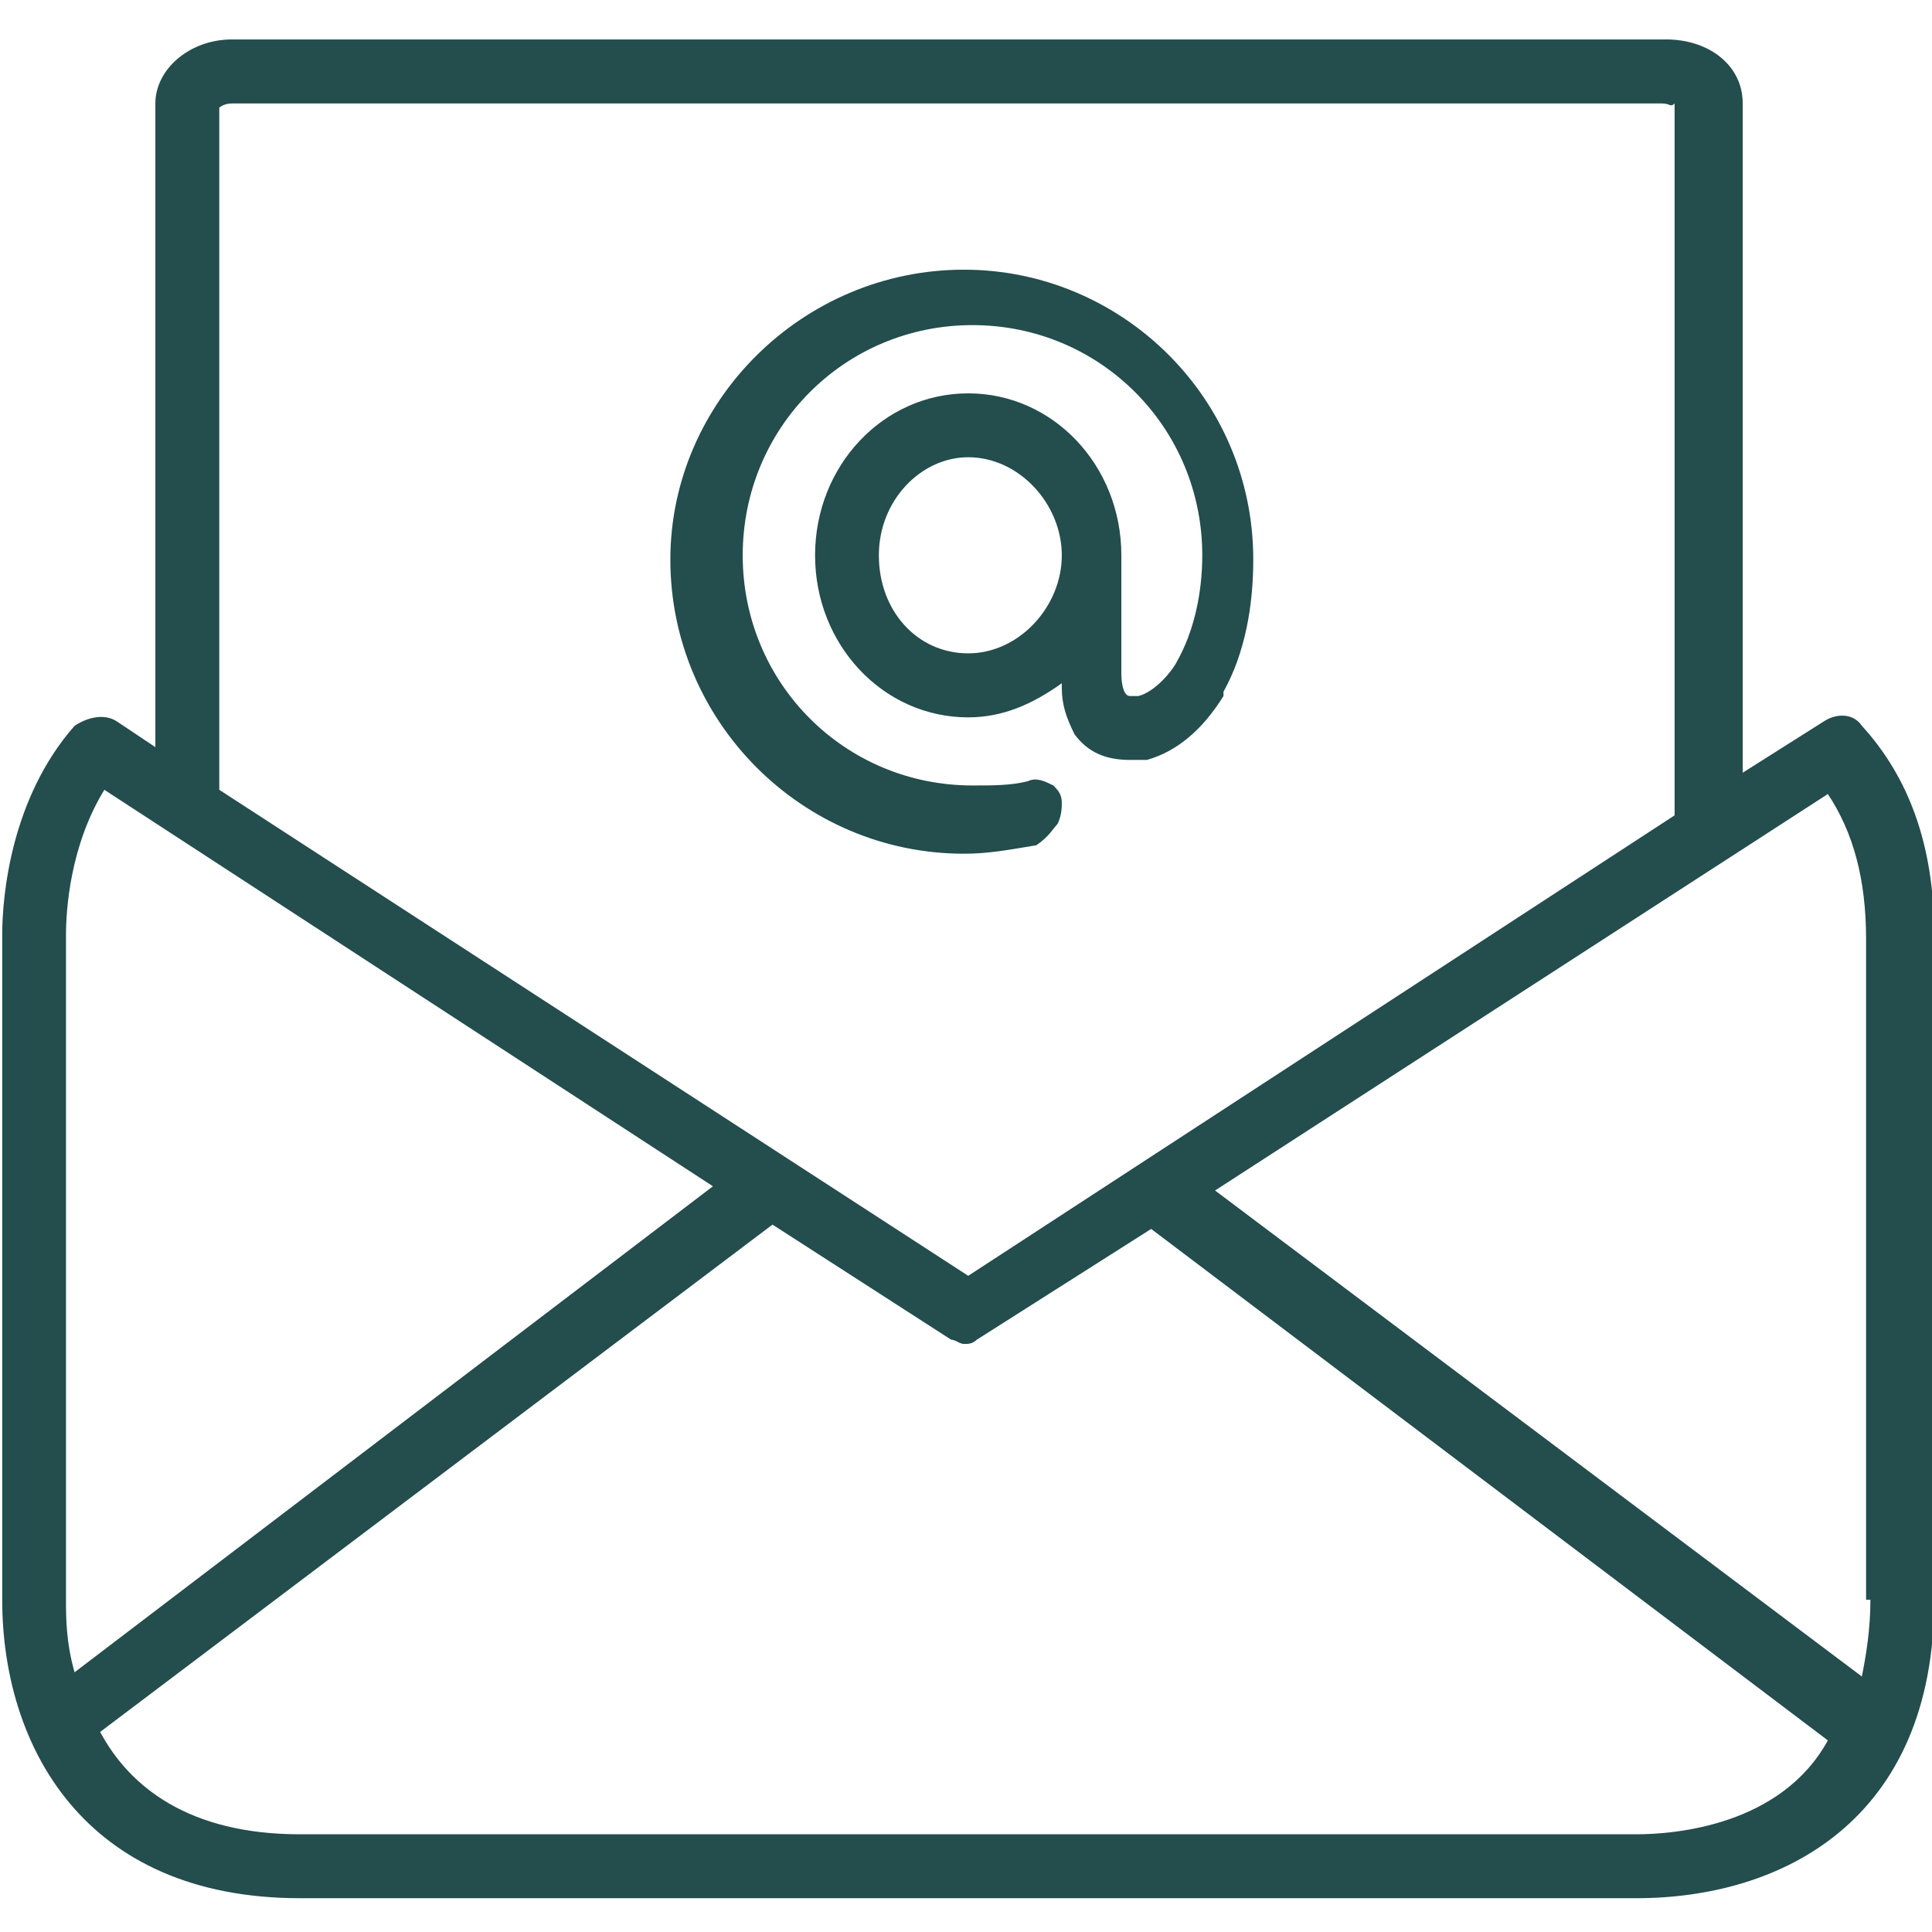
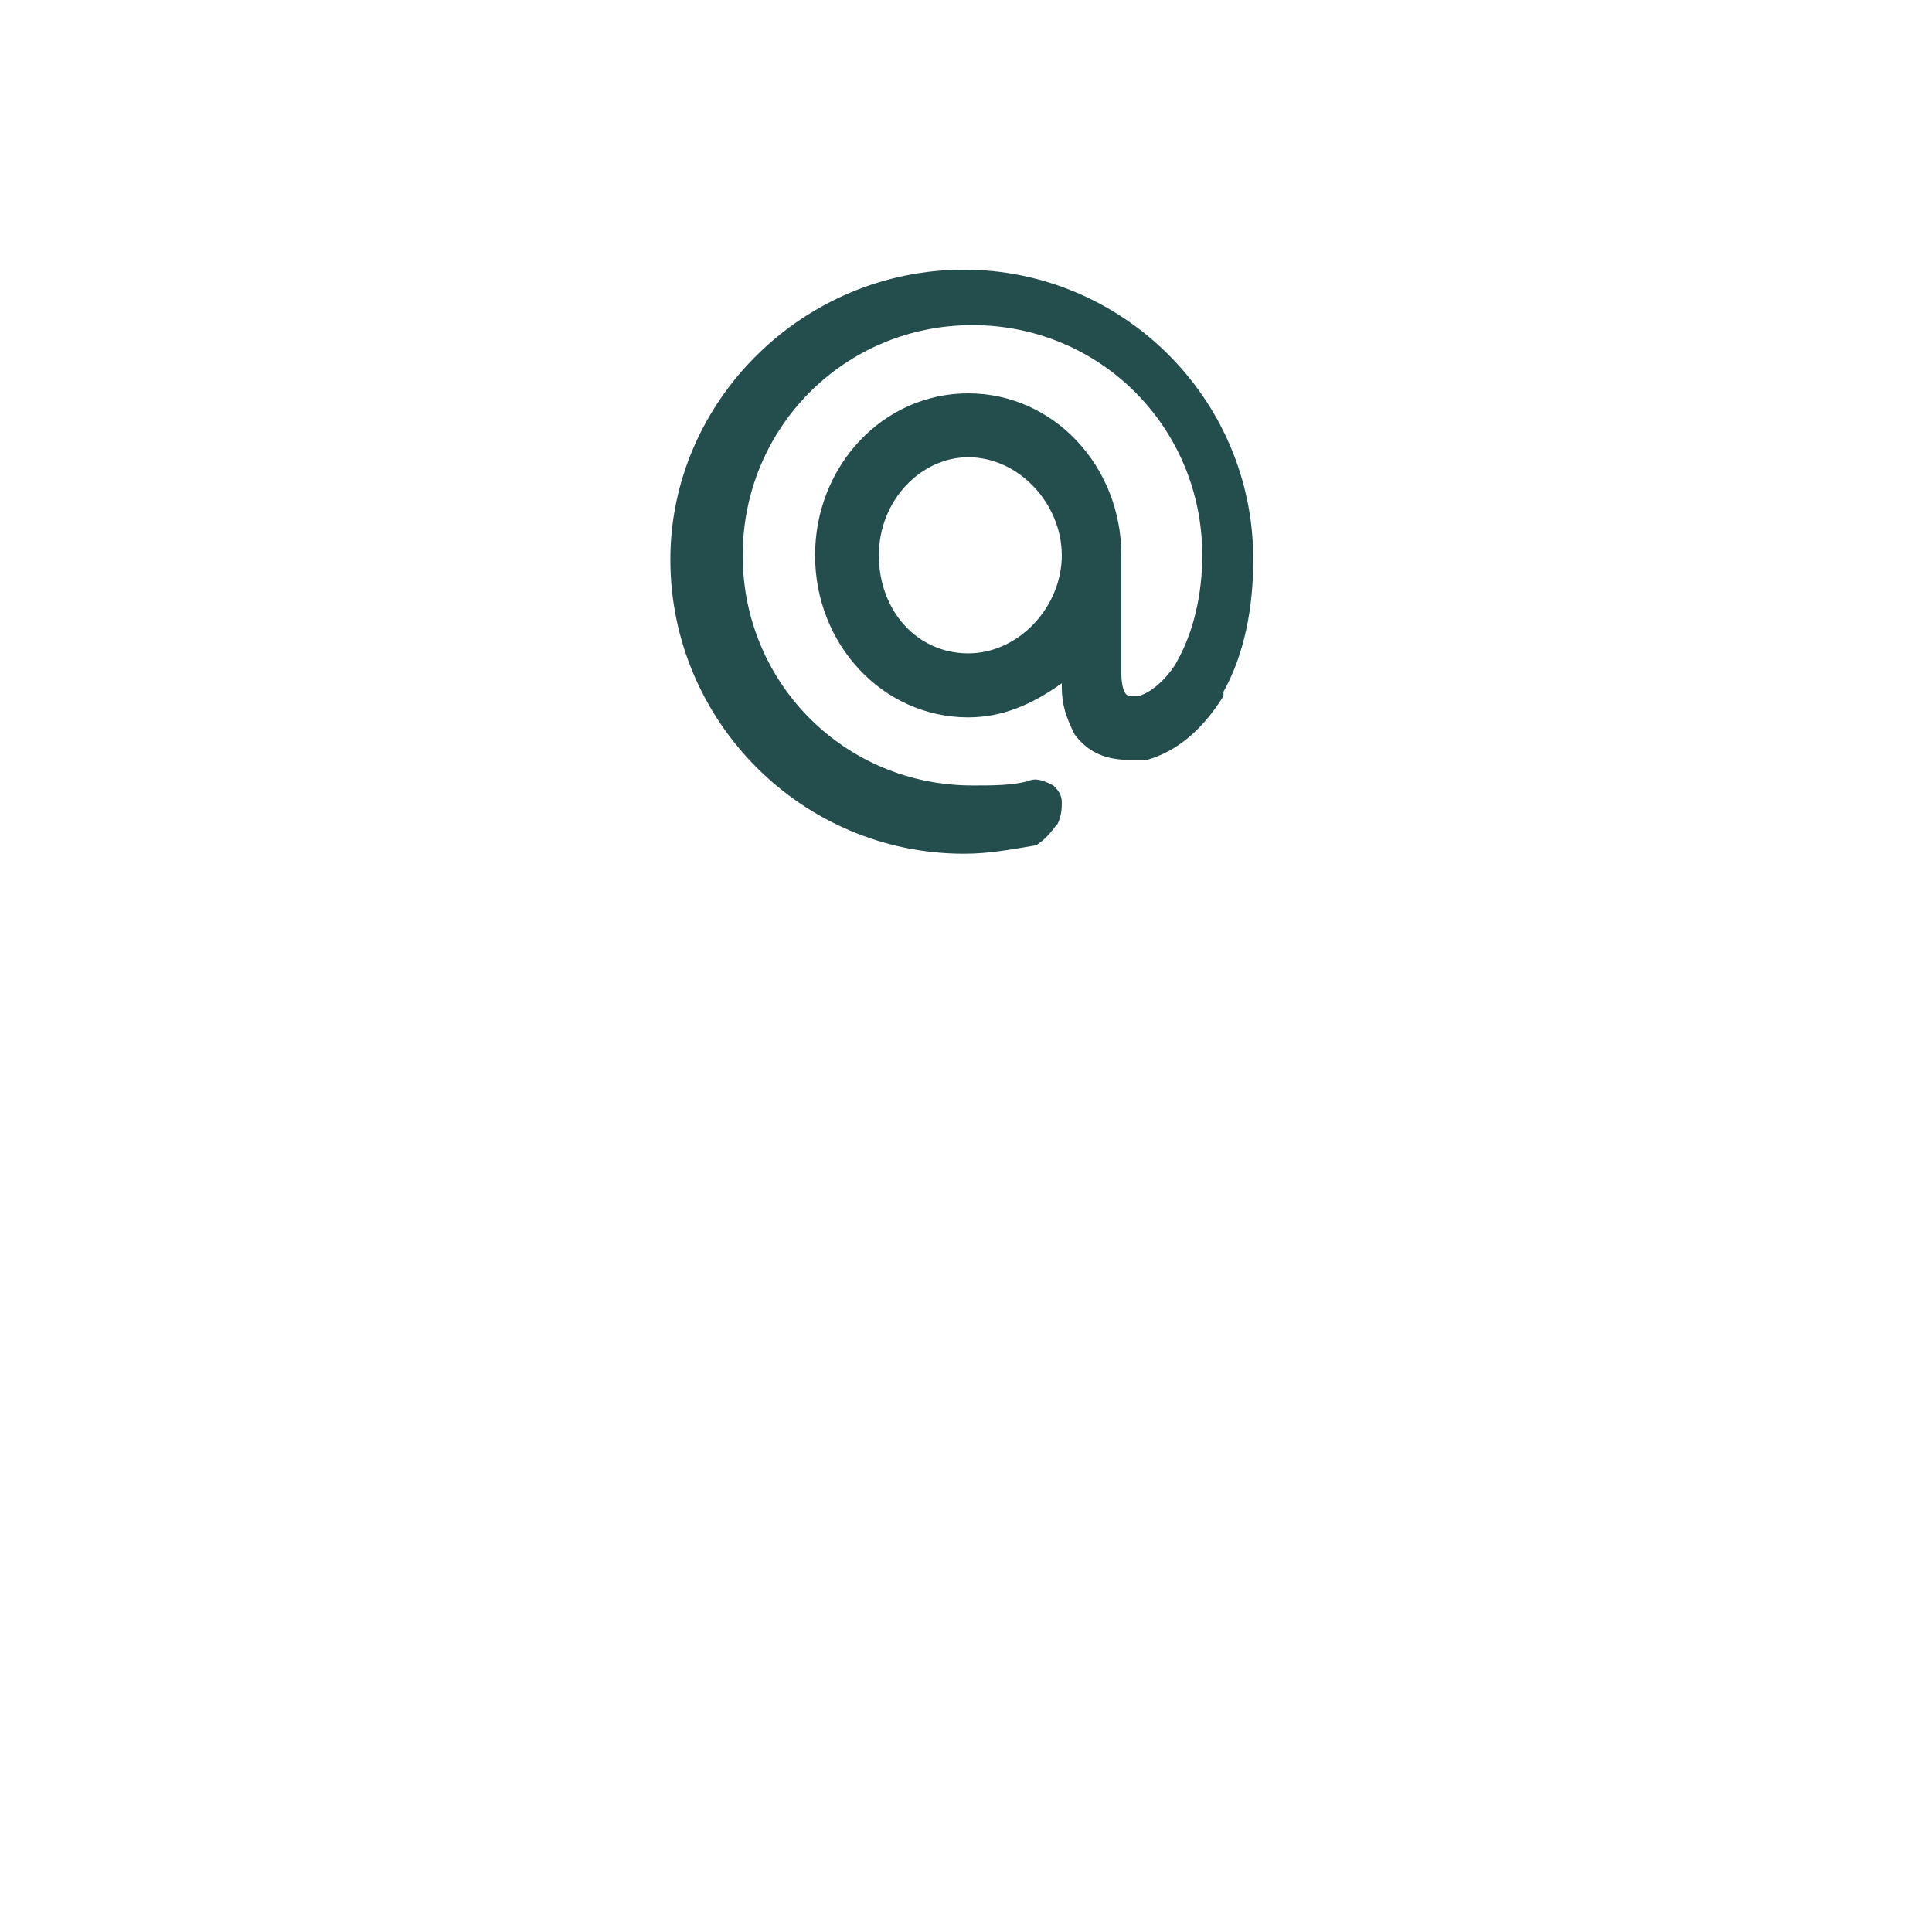
<svg xmlns="http://www.w3.org/2000/svg" width="100" zoomAndPan="magnify" viewBox="0 0 75 75" height="100" preserveAspectRatio="xMidYMid meet" version="1.0">
  <defs>
    <clipPath id="id1">
-       <path d="M 0.086 1 L 75 1 L 75 74 L 0.086 74 Z M 0.086 1 " clip-rule="nonzero" />
-     </clipPath>
+       </clipPath>
  </defs>
  <g clip-path="url(#id1)">
    <path fill="#244d4d" d="M 11.648 73.688 L 63.523 73.688 C 69.141 73.688 75.086 70.707 75.086 62.102 L 75.086 36.285 C 75.086 32.812 74.094 30.164 72.277 28.176 C 71.945 27.68 71.285 27.68 70.789 28.012 L 67.652 29.996 L 67.652 4.016 C 67.652 2.527 66.332 1.531 64.68 1.531 L 9.008 1.531 C 7.355 1.531 6.031 2.691 6.031 4.016 L 6.031 29.004 L 4.547 28.012 C 4.051 27.68 3.391 27.848 2.895 28.176 C 0.418 30.992 0.086 34.797 0.086 36.285 L 0.086 62.102 C 0.086 67.73 3.227 73.688 11.648 73.688 Z M 63.523 71.207 L 11.648 71.207 C 7.355 71.207 5.043 69.387 3.887 67.234 L 29.988 47.539 L 36.926 52.008 C 37.09 52.008 37.254 52.172 37.422 52.172 C 37.586 52.172 37.75 52.172 37.918 52.008 L 44.688 47.707 L 70.957 67.562 C 69.141 70.875 65.008 71.207 63.523 71.207 Z M 72.609 62.102 C 72.609 63.262 72.441 64.254 72.277 65.082 L 47.168 46.215 L 70.957 30.824 C 71.945 32.312 72.441 34.137 72.441 36.453 L 72.441 62.102 Z M 8.512 4.18 C 8.512 4.18 8.676 4.016 9.008 4.016 L 64.512 4.016 C 64.844 4.016 64.844 4.18 65.008 4.016 L 65.008 31.652 L 37.586 49.527 L 8.512 30.66 Z M 2.562 36.285 C 2.562 35.293 2.73 32.812 4.051 30.66 L 27.676 46.051 L 2.895 64.918 C 2.562 63.758 2.562 62.766 2.562 62.102 Z M 2.562 36.285 " fill-opacity="1" fill-rule="nonzero" />
  </g>
  <path fill="#244d4d" d="M 41.055 31.984 C 41.219 31.652 41.219 31.32 41.219 31.156 C 41.219 30.824 41.055 30.66 40.891 30.492 C 40.559 30.328 40.23 30.164 39.898 30.328 C 39.238 30.492 38.578 30.492 37.75 30.492 C 32.797 30.492 28.832 26.523 28.832 21.559 C 28.832 16.594 32.797 12.621 37.75 12.621 C 42.707 12.621 46.672 16.594 46.672 21.559 C 46.672 23.047 46.34 24.535 45.68 25.695 C 45.516 26.027 44.855 26.852 44.195 27.02 L 43.863 27.02 C 43.531 27.02 43.531 26.191 43.531 26.191 L 43.531 21.559 C 43.531 18.082 40.891 15.27 37.586 15.27 C 34.281 15.27 31.641 18.082 31.641 21.559 C 31.641 25.031 34.281 27.848 37.586 27.848 C 38.906 27.848 40.062 27.352 41.219 26.523 L 41.219 26.688 C 41.219 27.352 41.387 27.848 41.715 28.508 C 42.211 29.172 42.871 29.5 43.863 29.5 C 44.027 29.5 44.359 29.5 44.523 29.5 C 45.68 29.172 46.672 28.344 47.496 27.02 L 47.496 26.852 C 48.324 25.363 48.652 23.543 48.652 21.723 C 48.652 15.434 43.531 10.469 37.422 10.469 C 31.145 10.469 26.023 15.598 26.023 21.723 C 26.023 28.012 31.145 33.141 37.422 33.141 C 38.41 33.141 39.238 32.977 40.23 32.812 C 40.727 32.48 40.891 32.148 41.055 31.984 Z M 37.586 25.363 C 35.602 25.363 34.117 23.707 34.117 21.559 C 34.117 19.406 35.77 17.75 37.586 17.75 C 39.566 17.75 41.219 19.57 41.219 21.559 C 41.219 23.543 39.566 25.363 37.586 25.363 Z M 37.586 25.363 " fill-opacity="1" fill-rule="nonzero" />
</svg>